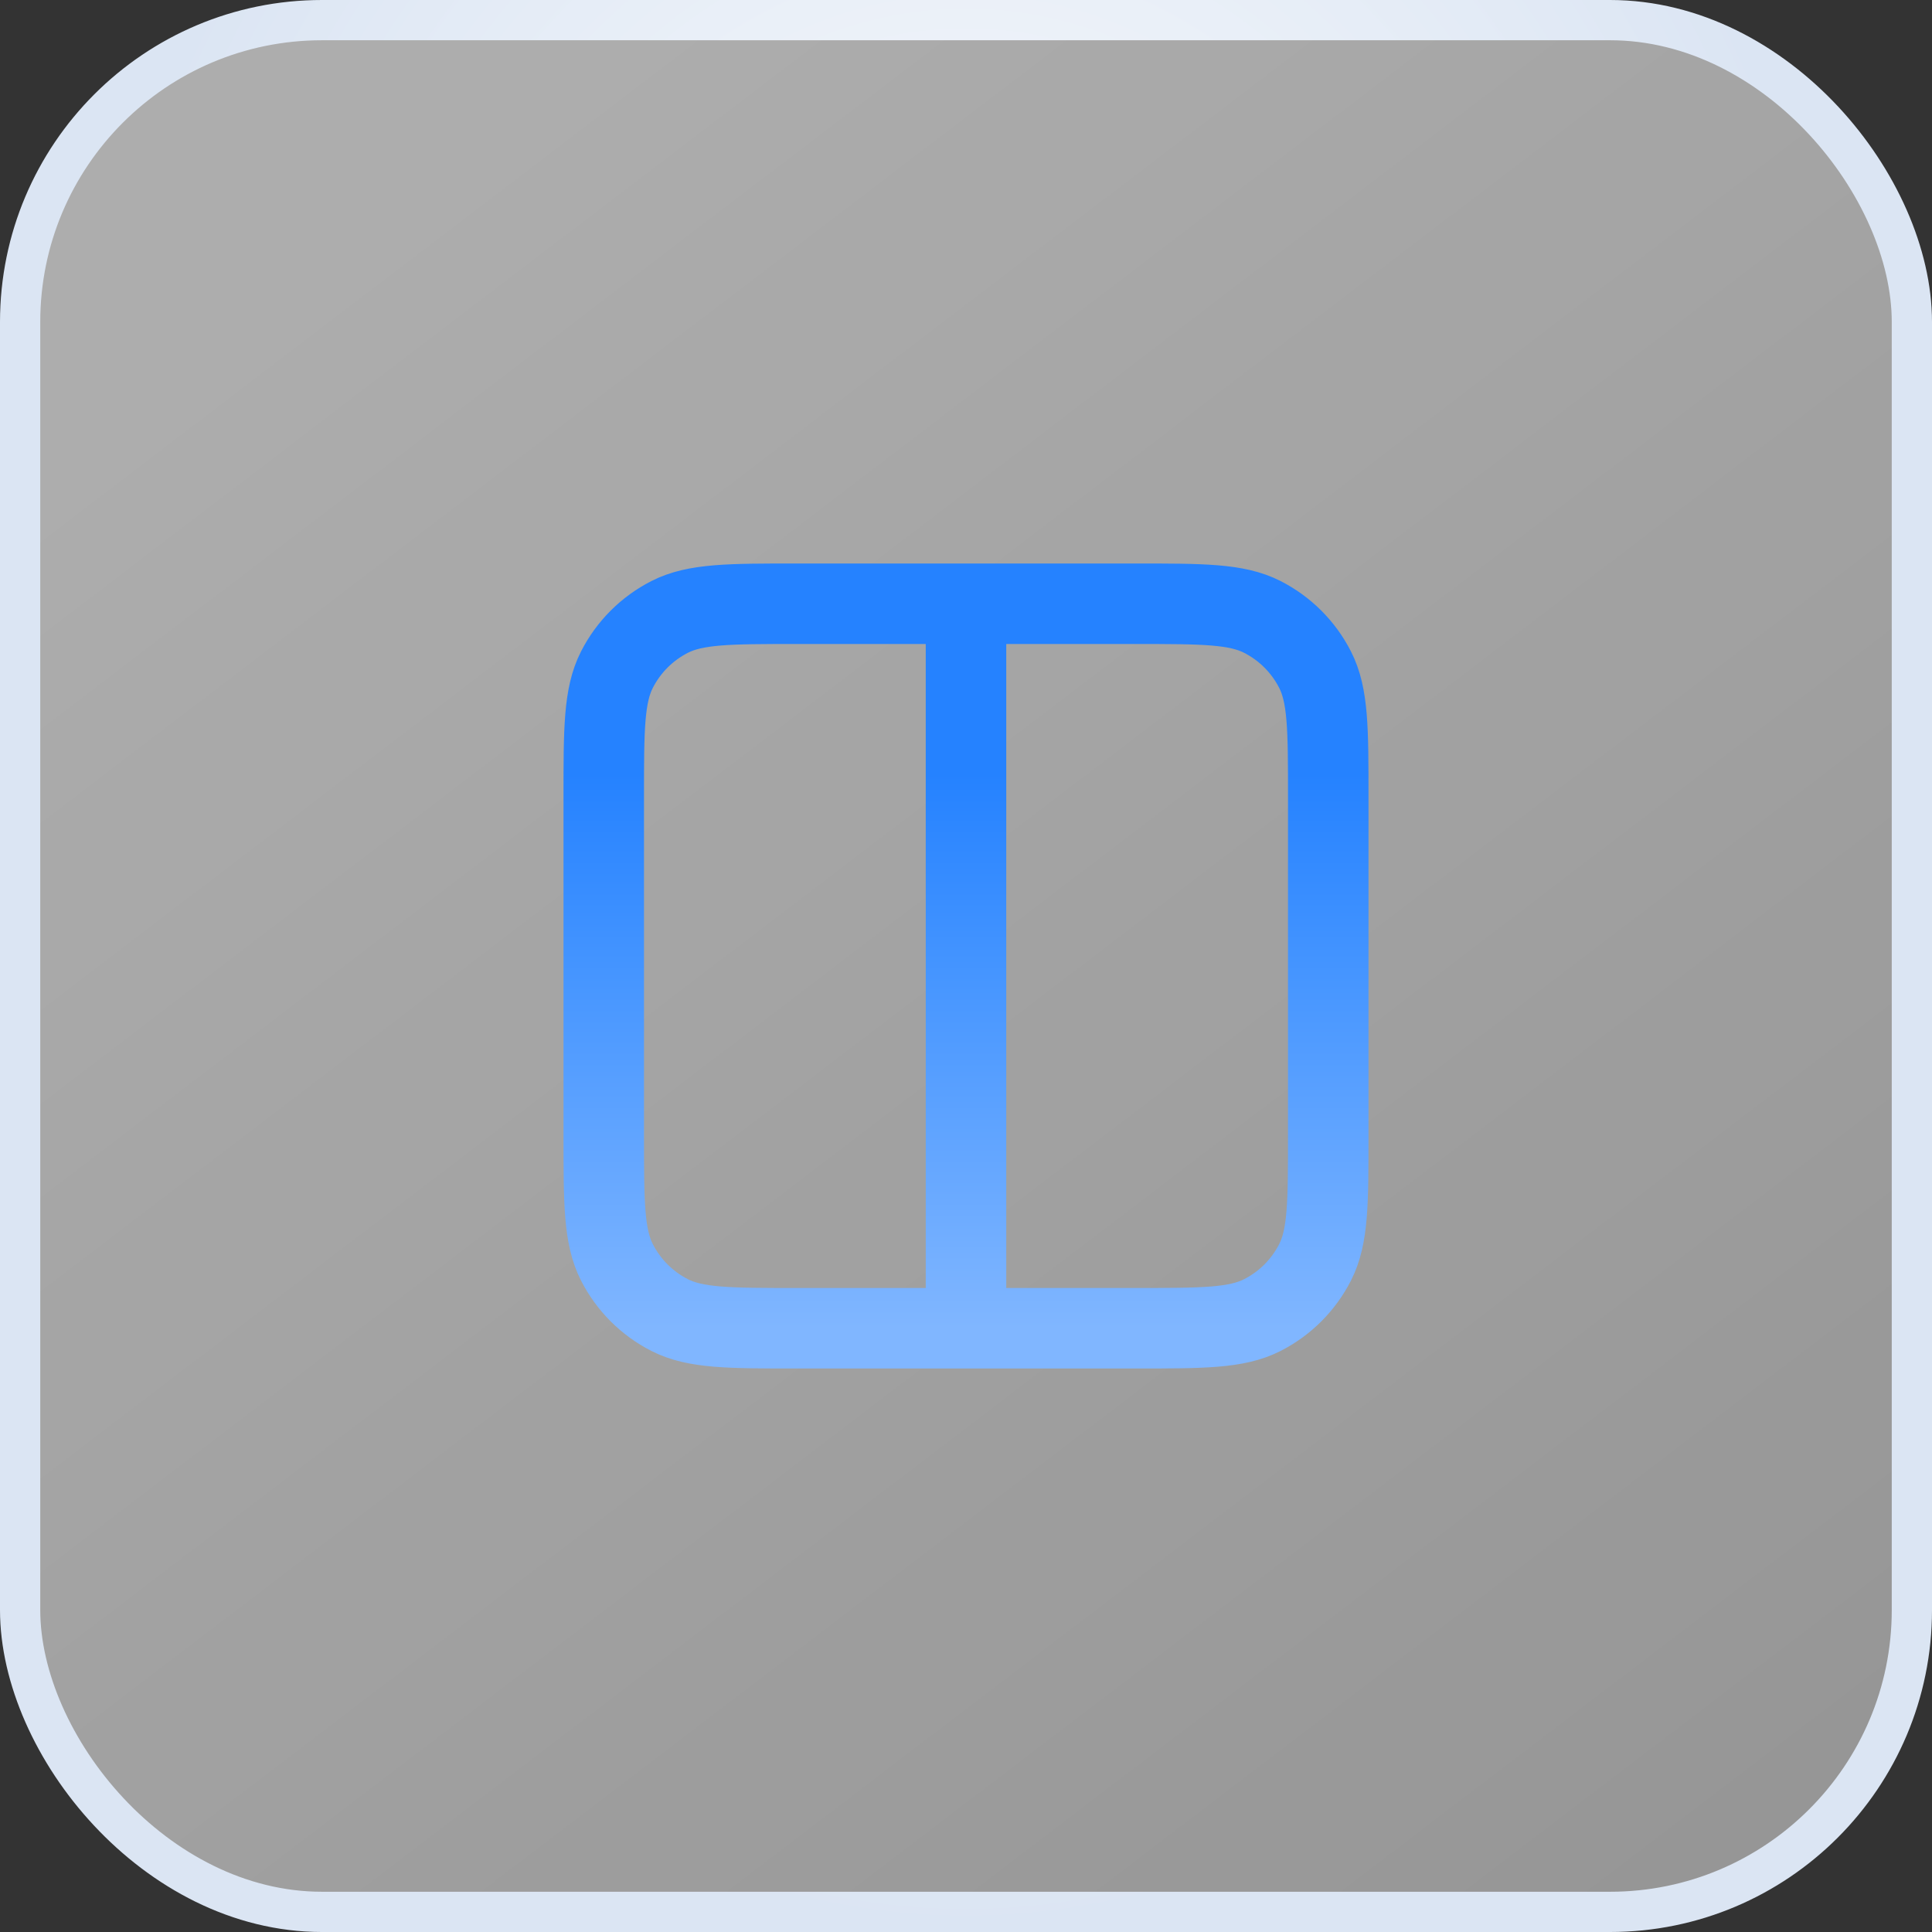
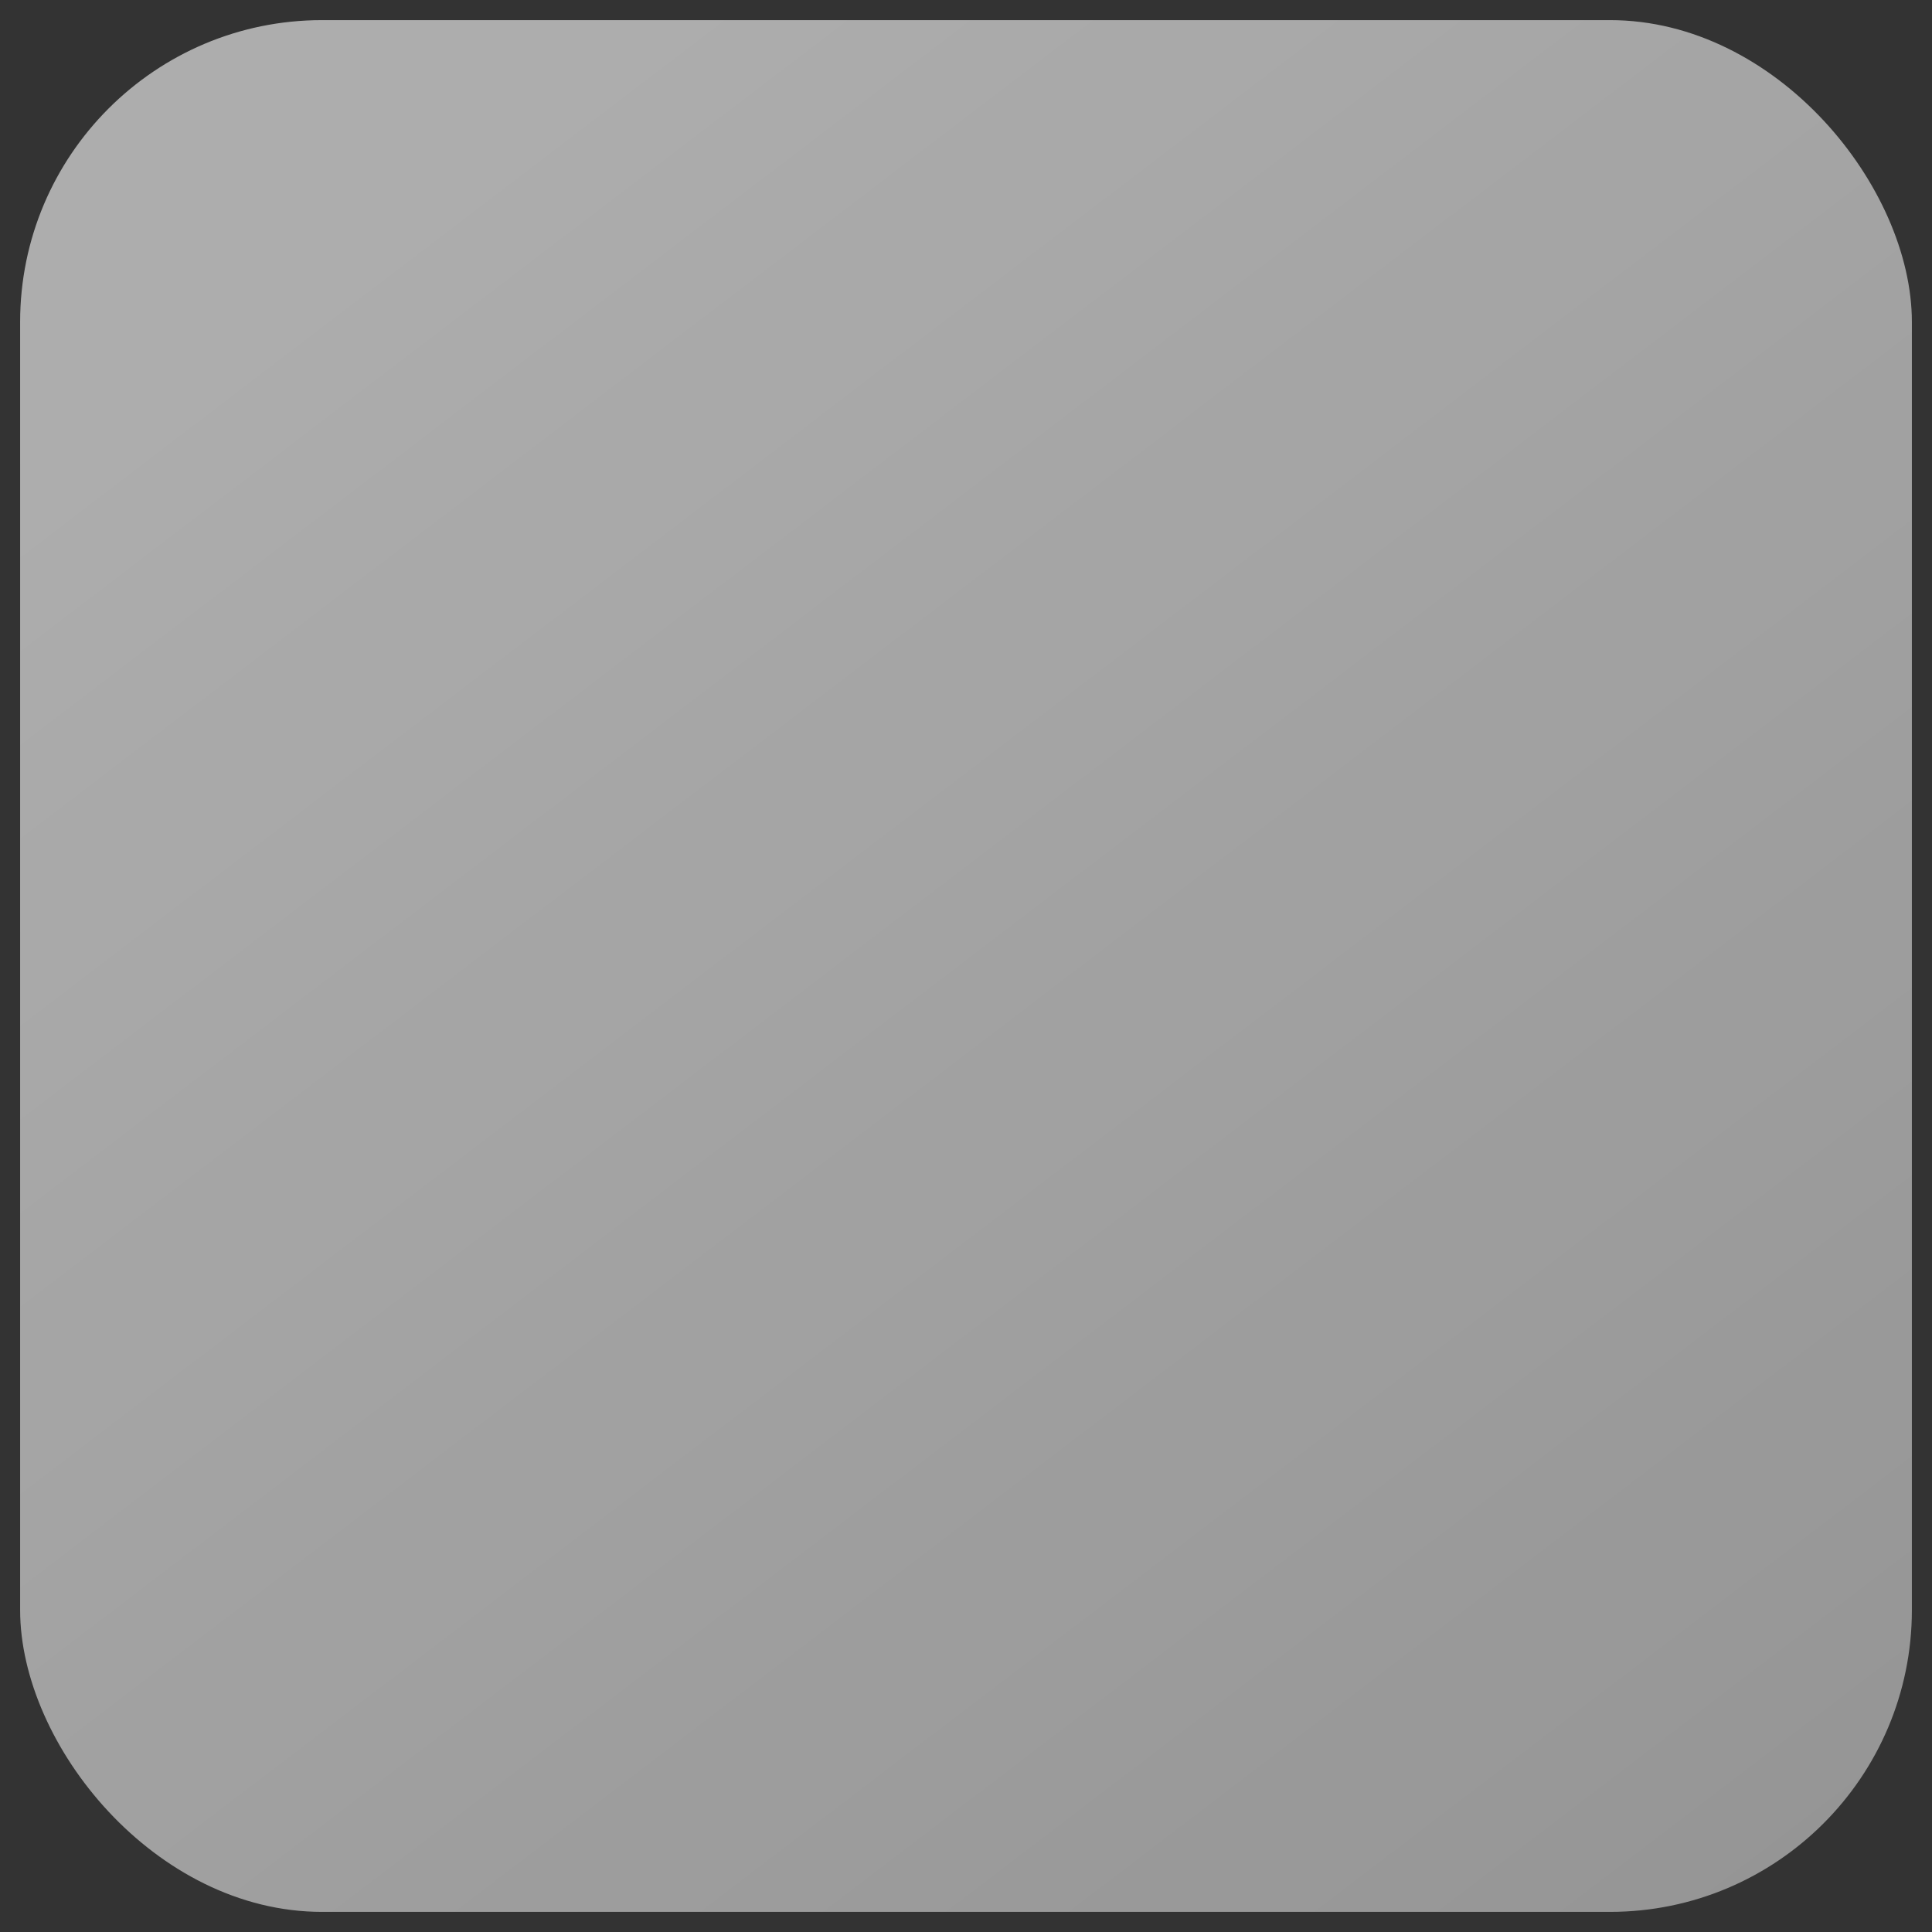
<svg xmlns="http://www.w3.org/2000/svg" width="48" height="48" viewBox="0 0 48 48" fill="none">
  <rect x="0" y="0" width="48" height="48" fill="#333333" stroke="none" />
  <rect x="0.5" y="0.5" width="47" height="47" rx="7.5" fill="url(#paint0_linear_6081_75463)" fill-opacity="0.6" />
-   <rect x="0.5" y="0.5" width="47" height="47" rx="7.5" stroke="url(#paint1_radial_6081_75463)" />
-   <path d="M24 15V33M19.8 15H28.2C29.88 15 30.72 15 31.362 15.327C31.927 15.615 32.385 16.073 32.673 16.638C33 17.28 33 18.12 33 19.8V28.2C33 29.88 33 30.72 32.673 31.362C32.385 31.927 31.927 32.385 31.362 32.673C30.72 33 29.88 33 28.2 33H19.8C18.12 33 17.28 33 16.638 32.673C16.073 32.385 15.615 31.927 15.327 31.362C15 30.72 15 29.88 15 28.2V19.8C15 18.12 15 17.28 15.327 16.638C15.615 16.073 16.073 15.615 16.638 15.327C17.28 15 18.12 15 19.8 15Z" stroke="url(#paint2_linear_6081_75463)" stroke-width="2" stroke-linecap="round" stroke-linejoin="round" />
  <defs>
    <linearGradient id="paint0_linear_6081_75463" x1="5.25" y1="6.75" x2="159.67" y2="209.241" gradientUnits="userSpaceOnUse">
      <stop stop-color="white" />
      <stop offset="1" stop-color="white" stop-opacity="0.1" />
    </linearGradient>
    <radialGradient id="paint1_radial_6081_75463" cx="0" cy="0" r="1" gradientUnits="userSpaceOnUse" gradientTransform="translate(24 17.333) rotate(90) scale(30.667 22.679)">
      <stop stop-color="white" />
      <stop offset="1" stop-color="#DBE5F3" />
    </radialGradient>
    <linearGradient id="paint2_linear_6081_75463" x1="24" y1="15" x2="24" y2="33" gradientUnits="userSpaceOnUse">
      <stop offset="0.235" stop-color="#2582FF" />
      <stop offset="0.525" stop-color="#4796FF" />
      <stop offset="1" stop-color="#80B6FF" />
    </linearGradient>
  </defs>
</svg>